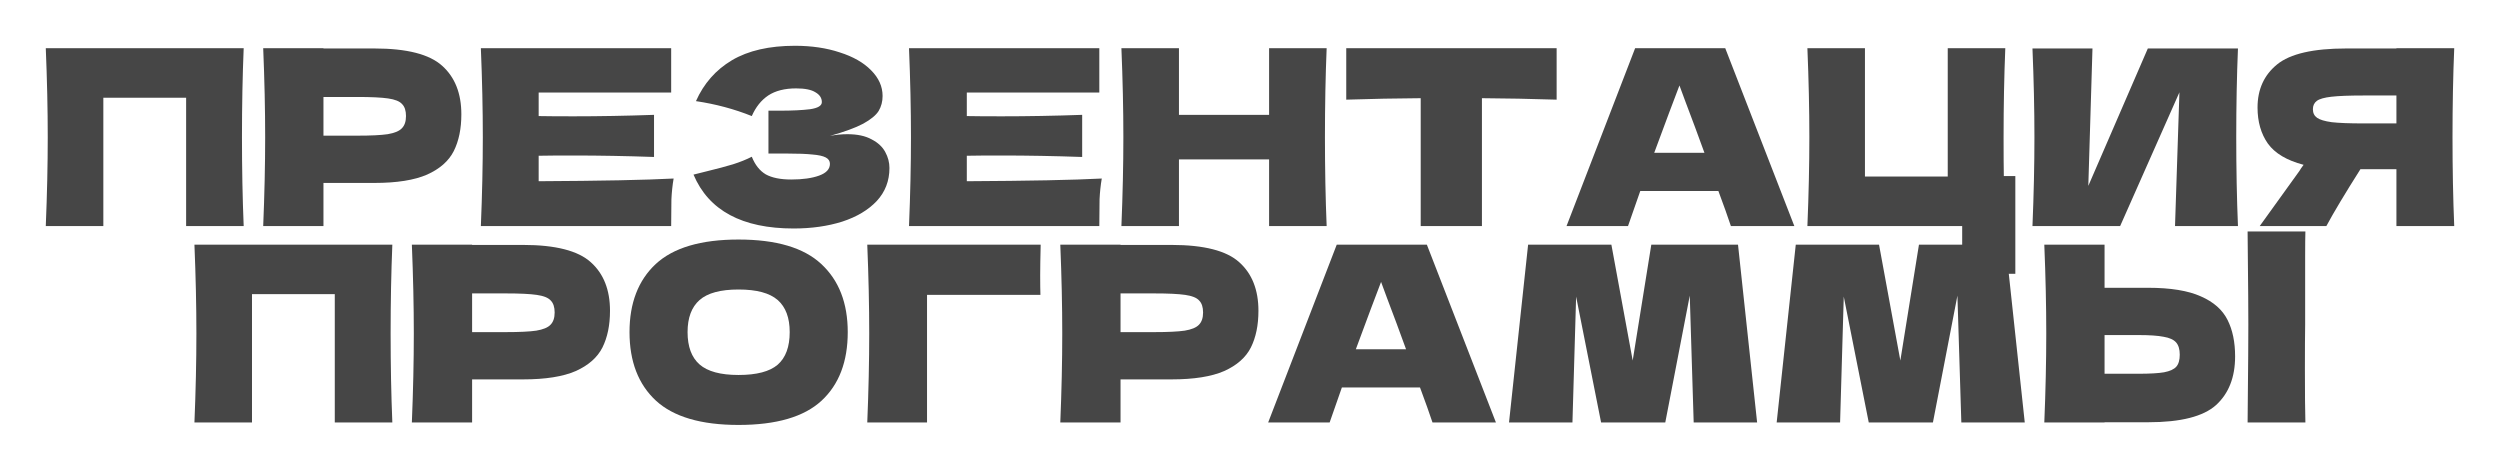
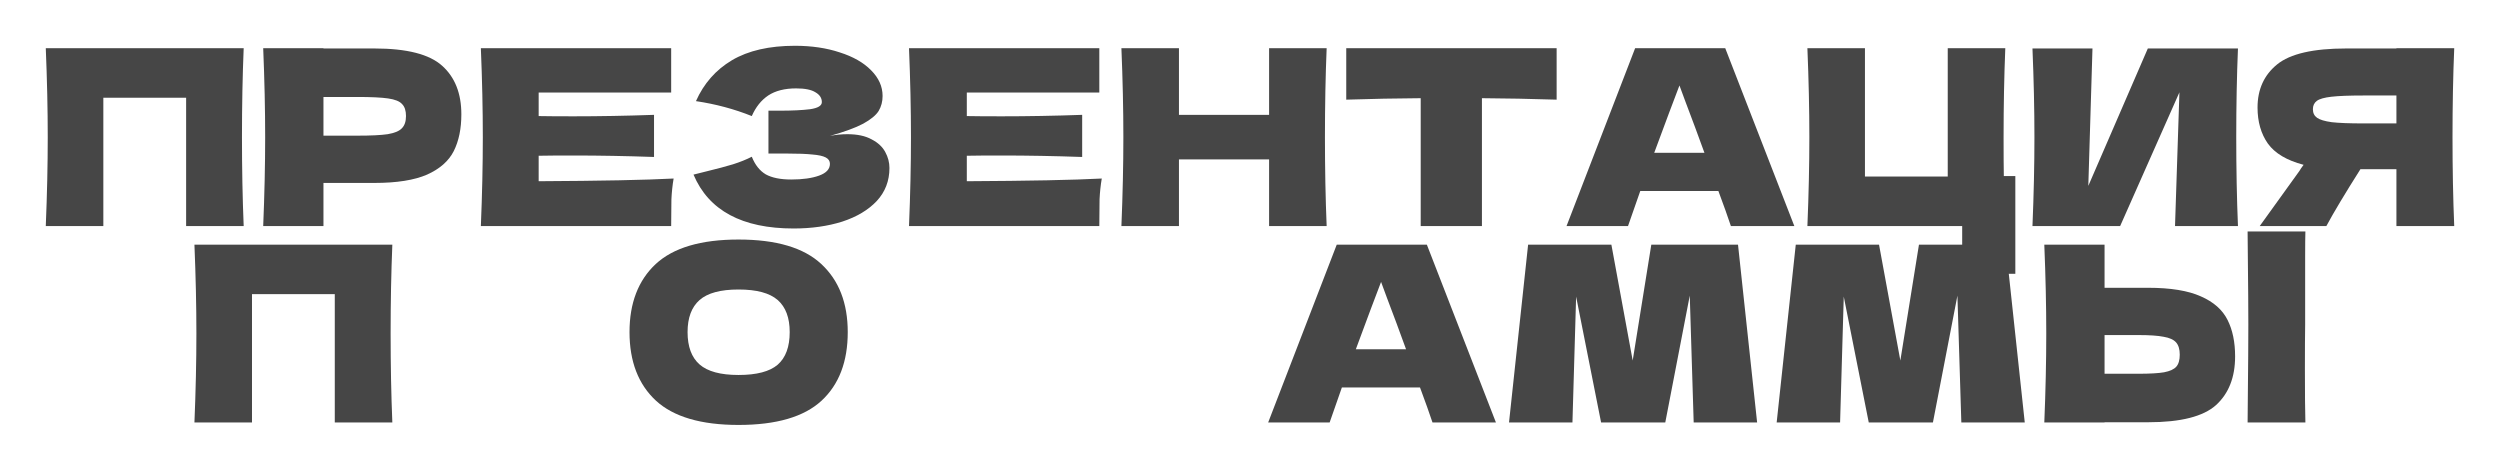
<svg xmlns="http://www.w3.org/2000/svg" viewBox="0 0 612.426 115.314" fill="none">
  <g filter="url(#filter0_d_441_461)">
    <path d="M59.695 10.756C59.415 17.516 59.275 24.776 59.275 32.536C59.275 40.296 59.415 47.556 59.695 54.316H45.595V22.876H25.315V54.316H11.215C11.535 46.556 11.695 39.296 11.695 32.536C11.695 25.776 11.535 18.516 11.215 10.756H59.695Z" fill="#464646" />
    <path d="M91.717 10.816C99.677 10.816 105.216 12.236 108.337 15.076C111.456 17.876 113.017 21.836 113.017 26.956C113.017 30.476 112.397 33.476 111.157 35.956C109.917 38.396 107.736 40.316 104.617 41.716C101.496 43.076 97.196 43.756 91.717 43.756H79.237V54.316H64.477C64.797 46.556 64.957 39.296 64.957 32.536C64.957 25.776 64.797 18.516 64.477 10.756H79.237V10.816H91.717ZM87.517 32.176C90.836 32.176 93.317 32.056 94.956 31.816C96.637 31.536 97.797 31.056 98.437 30.376C99.116 29.696 99.456 28.696 99.456 27.376C99.456 26.056 99.136 25.076 98.497 24.436C97.897 23.756 96.757 23.296 95.076 23.056C93.437 22.816 90.916 22.696 87.517 22.696H79.237V32.176H87.517Z" fill="#464646" />
    <path d="M131.957 43.336C147.157 43.256 158.177 43.036 165.017 42.676C164.737 44.316 164.557 46.016 164.477 47.776C164.437 49.496 164.417 51.676 164.417 54.316H117.797C118.117 46.556 118.277 39.296 118.277 32.536C118.277 25.776 118.117 18.516 117.797 10.756H164.417V21.616H131.957V27.376C133.877 27.416 136.717 27.436 140.477 27.436C146.837 27.436 153.417 27.316 160.217 27.076V37.396C153.417 37.156 146.837 37.036 140.477 37.036C136.717 37.036 133.877 37.056 131.957 37.096V43.336Z" fill="#464646" />
    <path d="M203.308 32.236C204.748 31.956 206.168 31.816 207.568 31.816C210.008 31.816 211.988 32.236 213.508 33.076C215.068 33.876 216.188 34.916 216.868 36.196C217.548 37.436 217.888 38.736 217.888 40.096C217.888 43.256 216.848 45.956 214.768 48.196C212.688 50.396 209.868 52.076 206.308 53.236C202.748 54.356 198.788 54.916 194.428 54.916C181.788 54.916 173.608 50.516 169.888 41.716L173.248 40.876C175.728 40.276 177.828 39.716 179.548 39.196C181.308 38.636 182.848 38.016 184.168 37.336C184.968 39.336 186.108 40.776 187.588 41.656C189.108 42.496 191.188 42.916 193.828 42.916C196.628 42.916 198.908 42.596 200.668 41.956C202.428 41.316 203.308 40.356 203.308 39.076C203.308 38.396 202.968 37.876 202.288 37.516C201.608 37.156 200.528 36.916 199.048 36.796C197.568 36.636 195.488 36.556 192.808 36.556H188.248V26.056H191.008C194.048 26.056 196.528 25.936 198.448 25.696C200.368 25.416 201.328 24.836 201.328 23.956C201.328 22.956 200.808 22.156 199.768 21.556C198.768 20.916 197.188 20.596 195.028 20.596C192.228 20.596 189.948 21.176 188.188 22.336C186.468 23.496 185.128 25.176 184.168 27.376C179.888 25.656 175.328 24.436 170.488 23.716C172.408 19.396 175.348 16.056 179.308 13.696C183.308 11.336 188.448 10.156 194.728 10.156C198.808 10.156 202.468 10.696 205.708 11.776C208.988 12.816 211.548 14.276 213.388 16.156C215.268 18.036 216.208 20.136 216.208 22.456C216.208 23.816 215.888 25.036 215.248 26.116C214.608 27.156 213.348 28.196 211.468 29.236C209.588 30.236 206.868 31.236 203.308 32.236Z" fill="#464646" />
    <path d="M236.84 43.336C252.039 43.256 263.061 43.036 269.9 42.676C269.62 44.316 269.44 46.016 269.36 47.776C269.32 49.496 269.3 51.676 269.3 54.316H222.68C223 46.556 223.16 39.296 223.16 32.536C223.16 25.776 223 18.516 222.68 10.756H269.3V21.616H236.84V27.376C238.76 27.416 241.6 27.436 245.36 27.436C251.719 27.436 258.299 27.316 265.1 27.076V37.396C258.299 37.156 251.719 37.036 245.36 37.036C241.6 37.036 238.76 37.056 236.84 37.096V43.336Z" fill="#464646" />
    <path d="M324.991 10.756C324.711 17.516 324.571 24.776 324.571 32.536C324.571 40.296 324.711 47.556 324.991 54.316H310.89V37.996H288.81V54.316H274.712C275.032 46.556 275.192 39.296 275.192 32.536C275.192 25.776 275.032 18.516 274.712 10.756H288.81V27.076H310.89V10.756H324.991Z" fill="#464646" />
    <path d="M381.329 23.356C375.05 23.156 368.95 23.036 363.029 22.996V54.316H348.03V22.996C342.069 23.036 335.989 23.156 329.79 23.356V10.756H381.329V23.356Z" fill="#464646" />
    <path d="M424.016 54.316C423.256 52.036 422.236 49.176 420.956 45.736H401.816L398.817 54.316H383.756L400.556 10.756H422.636L439.557 54.316H424.016ZM417.537 36.376C416.017 32.176 414.457 27.976 412.857 23.776L411.415 19.876C410.015 23.516 407.956 29.016 405.236 36.376H417.537Z" fill="#464646" />
    <path d="M493.698 42.076V66.016H480.677V54.316H442.759C443.079 46.556 443.239 39.296 443.239 32.536C443.239 25.776 443.079 18.516 442.759 10.756H456.857V42.196H477.137V10.756H491.238C490.958 17.596 490.818 24.896 490.818 32.656C490.818 36.856 490.838 39.996 490.878 42.076H493.698Z" fill="#464646" />
    <path d="M512.595 10.816L511.576 44.476L526.154 10.816H548.234C547.954 17.576 547.814 24.816 547.814 32.536C547.814 40.296 547.954 47.556 548.234 54.316H532.815L533.895 21.556L519.375 54.316H497.895C498.215 46.556 498.375 39.296 498.375 32.536C498.375 25.816 498.215 18.576 497.895 10.816H512.595Z" fill="#464646" />
    <path d="M601.212 10.756C600.932 17.516 600.792 24.776 600.792 32.536C600.792 40.296 600.932 47.556 601.212 54.316H587.051V40.396H578.232C574.43 46.396 571.651 51.036 569.891 54.316H553.57L563.292 40.816C563.492 40.456 563.832 39.956 564.312 39.316C560.192 38.236 557.272 36.496 555.55 34.096C553.87 31.696 553.03 28.756 553.03 25.276C553.03 20.836 554.63 17.316 557.832 14.716C561.032 12.116 566.671 10.816 574.75 10.816H587.051V10.756H601.212ZM587.051 29.176V22.336H578.952C575.51 22.336 572.911 22.436 571.151 22.636C569.391 22.836 568.191 23.176 567.551 23.656C566.911 24.136 566.591 24.816 566.591 25.696C566.591 26.616 566.931 27.316 567.611 27.796C568.291 28.276 569.491 28.636 571.211 28.876C572.971 29.076 575.55 29.176 578.952 29.176H587.051Z" fill="#464646" />
    <path d="M96.111 58.881C95.831 65.641 95.691 72.901 95.691 80.661C95.691 88.421 95.831 95.681 96.111 102.441H82.011V71.001H61.731V102.441H47.631C47.951 94.681 48.111 87.421 48.111 80.661C48.111 73.901 47.951 66.641 47.631 58.881H96.111Z" fill="#464646" />
-     <path d="M128.132 58.941C136.093 58.941 141.633 60.361 144.752 63.201C147.873 66.001 149.433 69.961 149.433 75.081C149.433 78.601 148.812 81.601 147.573 84.081C146.333 86.521 144.153 88.441 141.033 89.841C137.913 91.201 133.613 91.881 128.132 91.881H115.652V102.441H100.893C101.212 94.681 101.372 87.421 101.372 80.661C101.372 73.901 101.212 66.641 100.893 58.881H115.652V58.941H128.132ZM123.932 80.301C127.253 80.301 129.733 80.181 131.373 79.941C133.053 79.661 134.212 79.181 134.853 78.501C135.533 77.821 135.873 76.821 135.873 75.501C135.873 74.181 135.553 73.201 134.913 72.561C134.312 71.881 133.173 71.421 131.493 71.181C129.853 70.941 127.333 70.821 123.932 70.821H115.652V80.301H123.932Z" fill="#464646" />
    <path d="M180.913 103.041C171.753 103.041 165.013 101.061 160.693 97.101C156.373 93.101 154.213 87.501 154.213 80.301C154.213 73.181 156.353 67.621 160.633 63.621C164.953 59.621 171.713 57.621 180.913 57.621C190.153 57.621 196.913 59.621 201.193 63.621C205.513 67.621 207.673 73.181 207.673 80.301C207.673 87.541 205.533 93.141 201.253 97.101C196.973 101.061 190.193 103.041 180.913 103.041ZM180.913 90.801C185.353 90.801 188.553 89.961 190.513 88.281C192.473 86.561 193.453 83.901 193.453 80.301C193.453 76.781 192.473 74.161 190.513 72.441C188.553 70.721 185.353 69.861 180.913 69.861C176.513 69.861 173.333 70.721 171.373 72.441C169.413 74.161 168.433 76.781 168.433 80.301C168.433 83.861 169.413 86.501 171.373 88.221C173.333 89.941 176.513 90.801 180.913 90.801Z" fill="#464646" />
-     <path d="M227.095 102.441H212.455C212.775 94.641 212.935 87.381 212.935 80.661C212.935 73.901 212.775 66.641 212.455 58.881H254.934C254.854 62.161 254.814 64.661 254.814 66.381C254.814 68.501 254.834 70.101 254.874 71.181H227.095V102.441Z" fill="#464646" />
-     <path d="M286.98 58.941C294.939 58.941 300.481 60.361 303.601 63.201C306.72 66.001 308.28 69.961 308.28 75.081C308.28 78.601 307.66 81.601 306.42 84.081C305.181 86.521 303.001 88.441 299.881 89.841C296.759 91.201 292.46 91.881 286.98 91.881H274.499V102.441H259.741C260.061 94.681 260.221 87.421 260.221 80.661C260.221 73.901 260.061 66.641 259.741 58.881H274.499V58.941H286.98ZM282.781 80.301C286.1 80.301 288.58 80.181 290.22 79.941C291.9 79.661 293.059 79.181 293.699 78.501C294.379 77.821 294.719 76.821 294.719 75.501C294.719 74.181 294.399 73.201 293.759 72.561C293.159 71.881 292.02 71.421 290.34 71.181C288.7 70.941 286.18 70.821 282.781 70.821H274.499V80.301H282.781Z" fill="#464646" />
    <path d="M350.92 102.441C350.16 100.161 349.14 97.301 347.86 93.861H328.72L325.721 102.441H310.66L327.46 58.881H349.54L366.461 102.441H350.92ZM344.441 84.501C342.921 80.301 341.361 76.101 339.761 71.901L338.321 68.001C336.922 71.641 334.859 77.141 332.14 84.501H344.441Z" fill="#464646" />
    <path d="M425.761 58.881L430.443 102.441H414.902L413.942 71.361L407.943 102.441H392.222L386.103 71.601L385.203 102.441H369.663L374.342 58.881H394.742L399.962 87.261L404.521 58.881H425.761Z" fill="#464646" />
    <path d="M491.328 58.881L496.007 102.441H480.469L479.509 71.361L473.508 102.441H457.79L451.668 71.601L450.768 102.441H435.23L439.909 58.881H460.309L465.529 87.261L470.088 58.881H491.328Z" fill="#464646" />
    <path d="M564.694 78.441C564.654 80.841 564.634 84.521 564.634 89.481C564.634 95.441 564.674 99.761 564.754 102.441H550.596L550.656 95.661C550.736 88.221 550.776 82.481 550.776 78.441C550.776 74.601 550.736 69.161 550.656 62.121L550.596 55.641H564.754C564.714 56.921 564.694 58.921 564.694 61.641V78.441ZM526.234 69.441C531.716 69.441 536.015 70.141 539.135 71.541C542.254 72.901 544.434 74.821 545.674 77.301C546.914 79.741 547.536 82.721 547.536 86.241C547.536 91.361 545.974 95.341 542.854 98.181C539.735 100.981 534.195 102.381 526.234 102.381H515.555V102.441H500.794C501.114 94.681 501.274 87.421 501.274 80.661C501.274 73.901 501.114 66.641 500.794 58.881H515.555V69.441H526.234ZM523.834 90.501C526.636 90.501 528.736 90.381 530.136 90.141C531.576 89.861 532.575 89.401 533.135 88.761C533.695 88.121 533.975 87.141 533.975 85.821C533.975 84.501 533.675 83.501 533.075 82.821C532.475 82.141 531.456 81.681 530.016 81.441C528.616 81.161 526.554 81.021 523.834 81.021H515.555V90.501H523.834Z" fill="#464646" />
  </g>
  <defs>
    <filter id="filter0_d_441_461" x="0" y="-0" width="612.426" height="115.314" filterUnits="userSpaceOnUse" color-interpolation-filters="sRGB">
      <feFlood flood-opacity="0" result="BackgroundImageFix" />
      <feColorMatrix in="SourceAlpha" type="matrix" values="0 0 0 0 0 0 0 0 0 0 0 0 0 0 0 0 0 0 127 0" result="hardAlpha" />
      <feOffset dy="1.058" />
      <feGaussianBlur stdDeviation="5.607" />
      <feComposite in2="hardAlpha" operator="out" />
      <feColorMatrix type="matrix" values="0 0 0 0 0 0 0 0 0 0 0 0 0 0 0 0 0 0 0.25 0" />
      <feBlend mode="normal" in2="BackgroundImageFix" result="effect1_dropShadow_441_461" />
      <feBlend mode="normal" in="SourceGraphic" in2="effect1_dropShadow_441_461" result="shape" />
    </filter>
  </defs>
</svg>